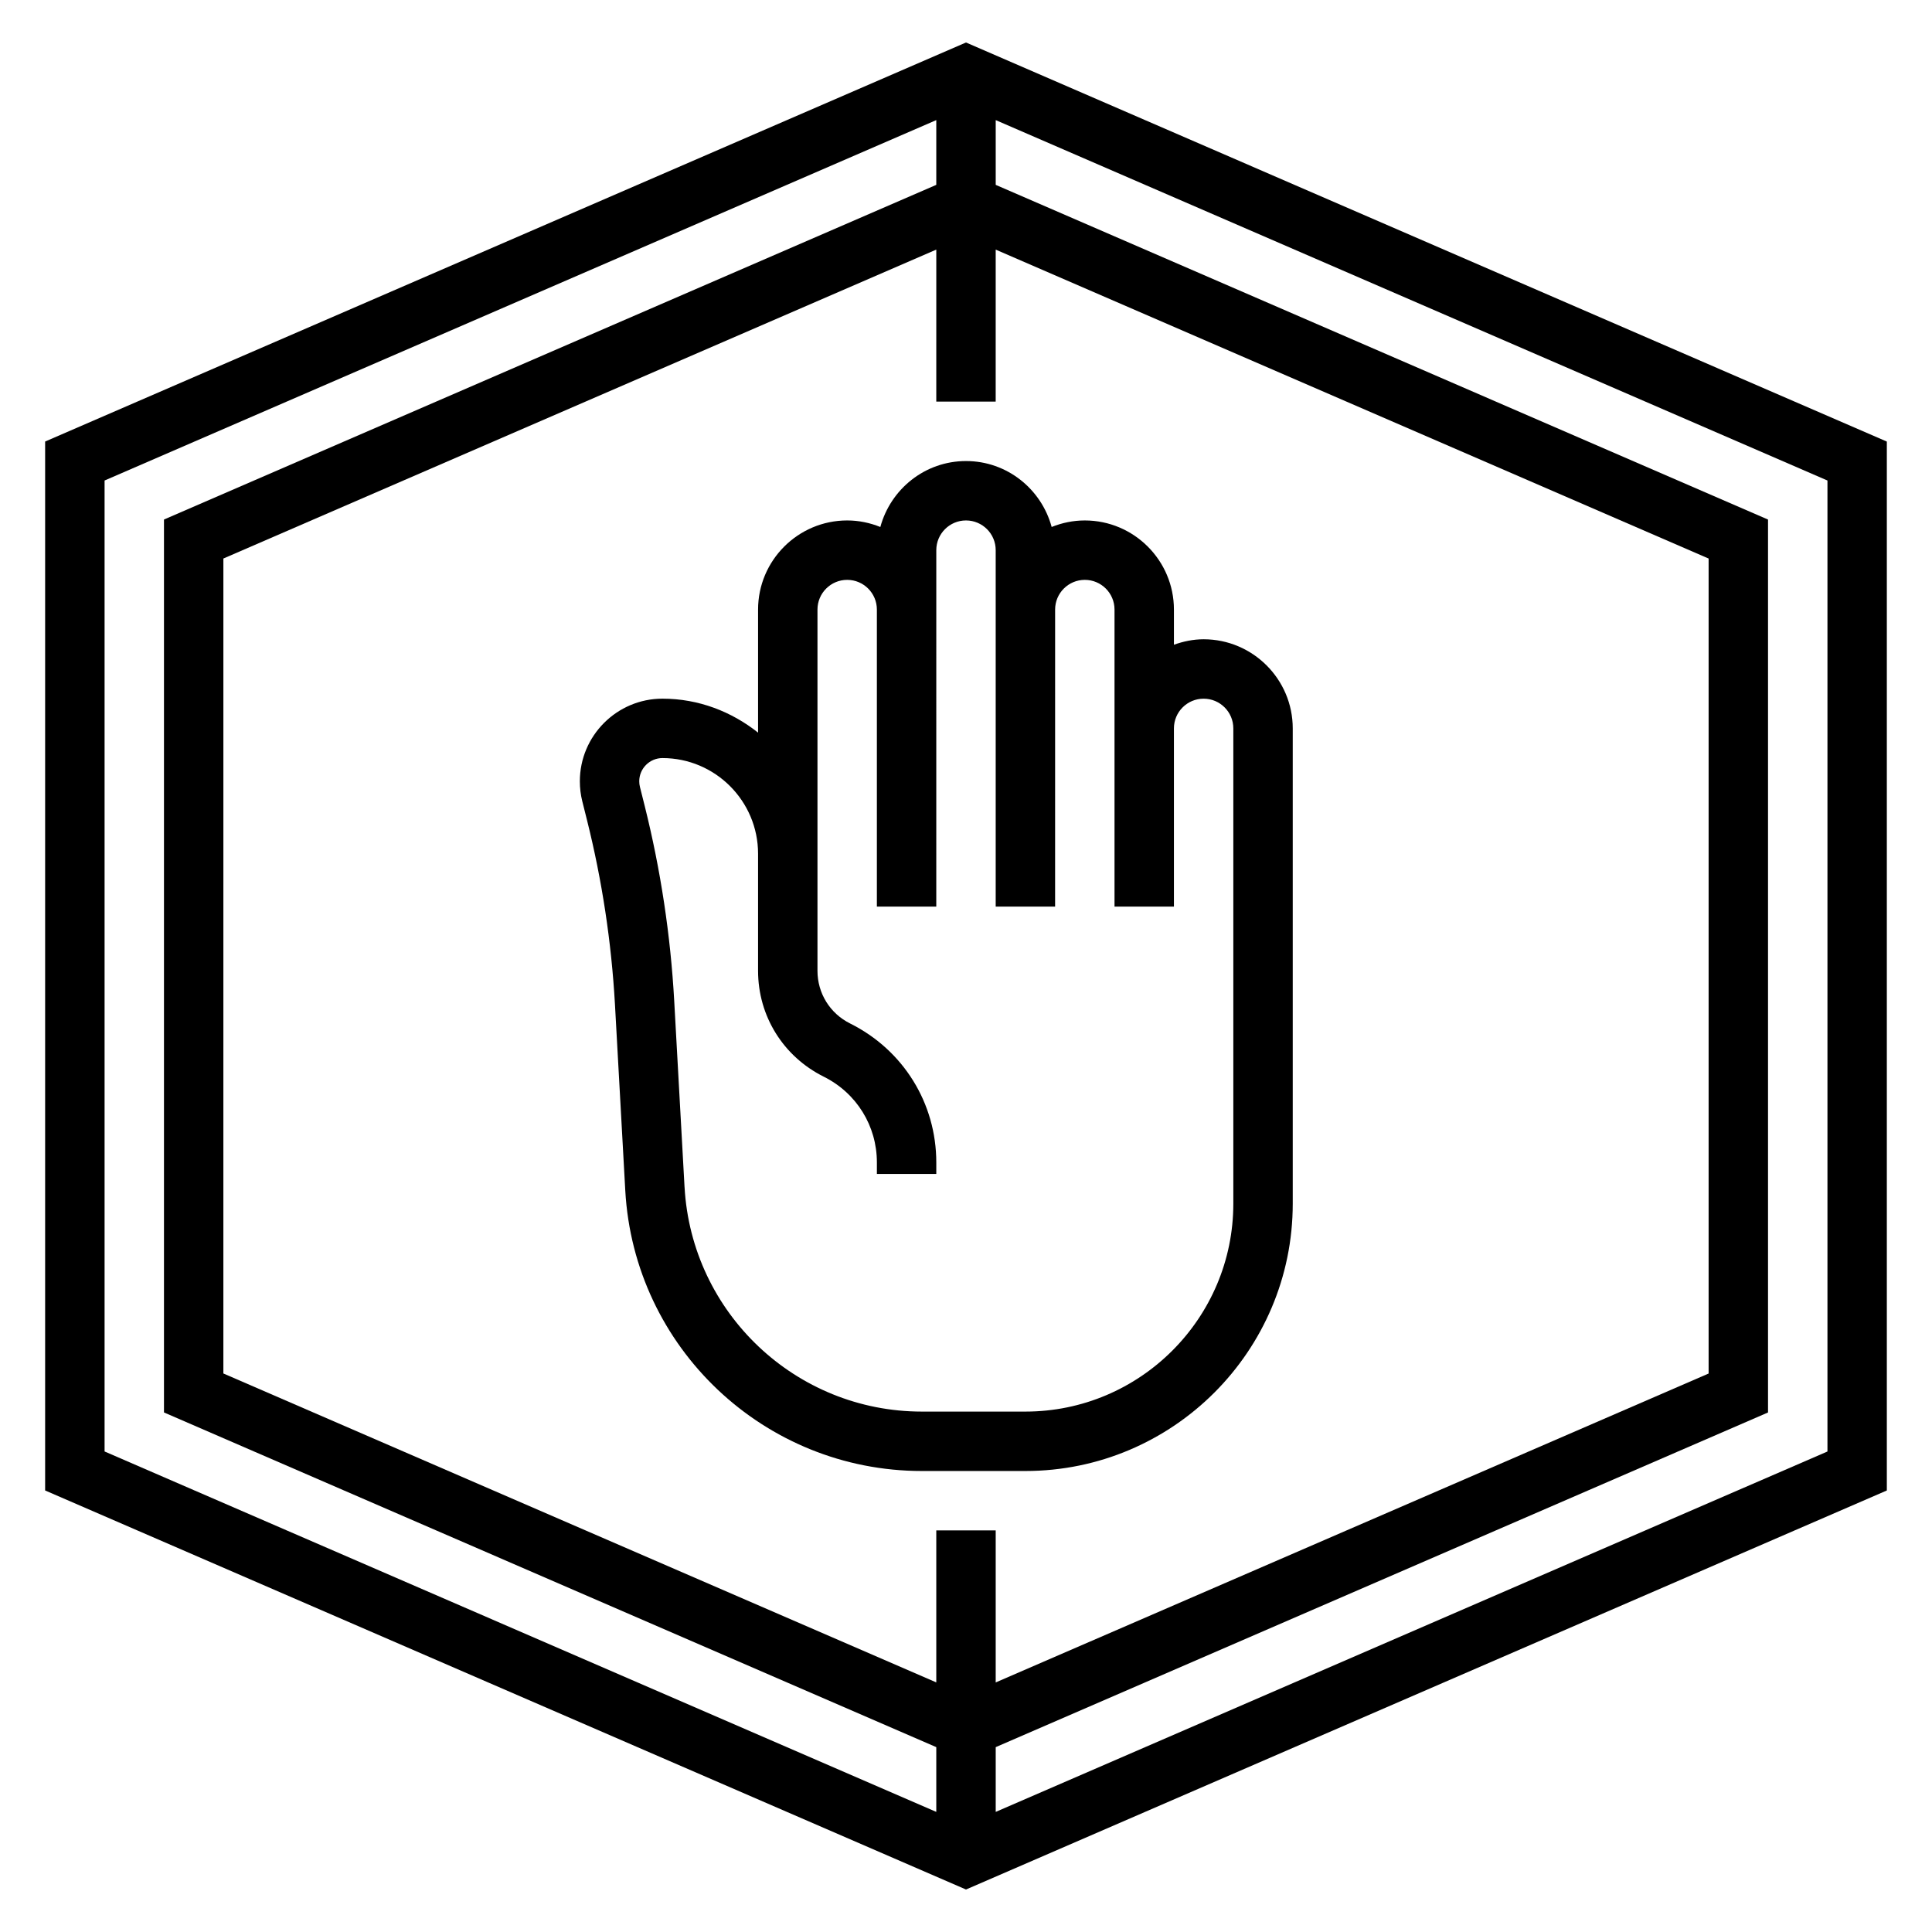
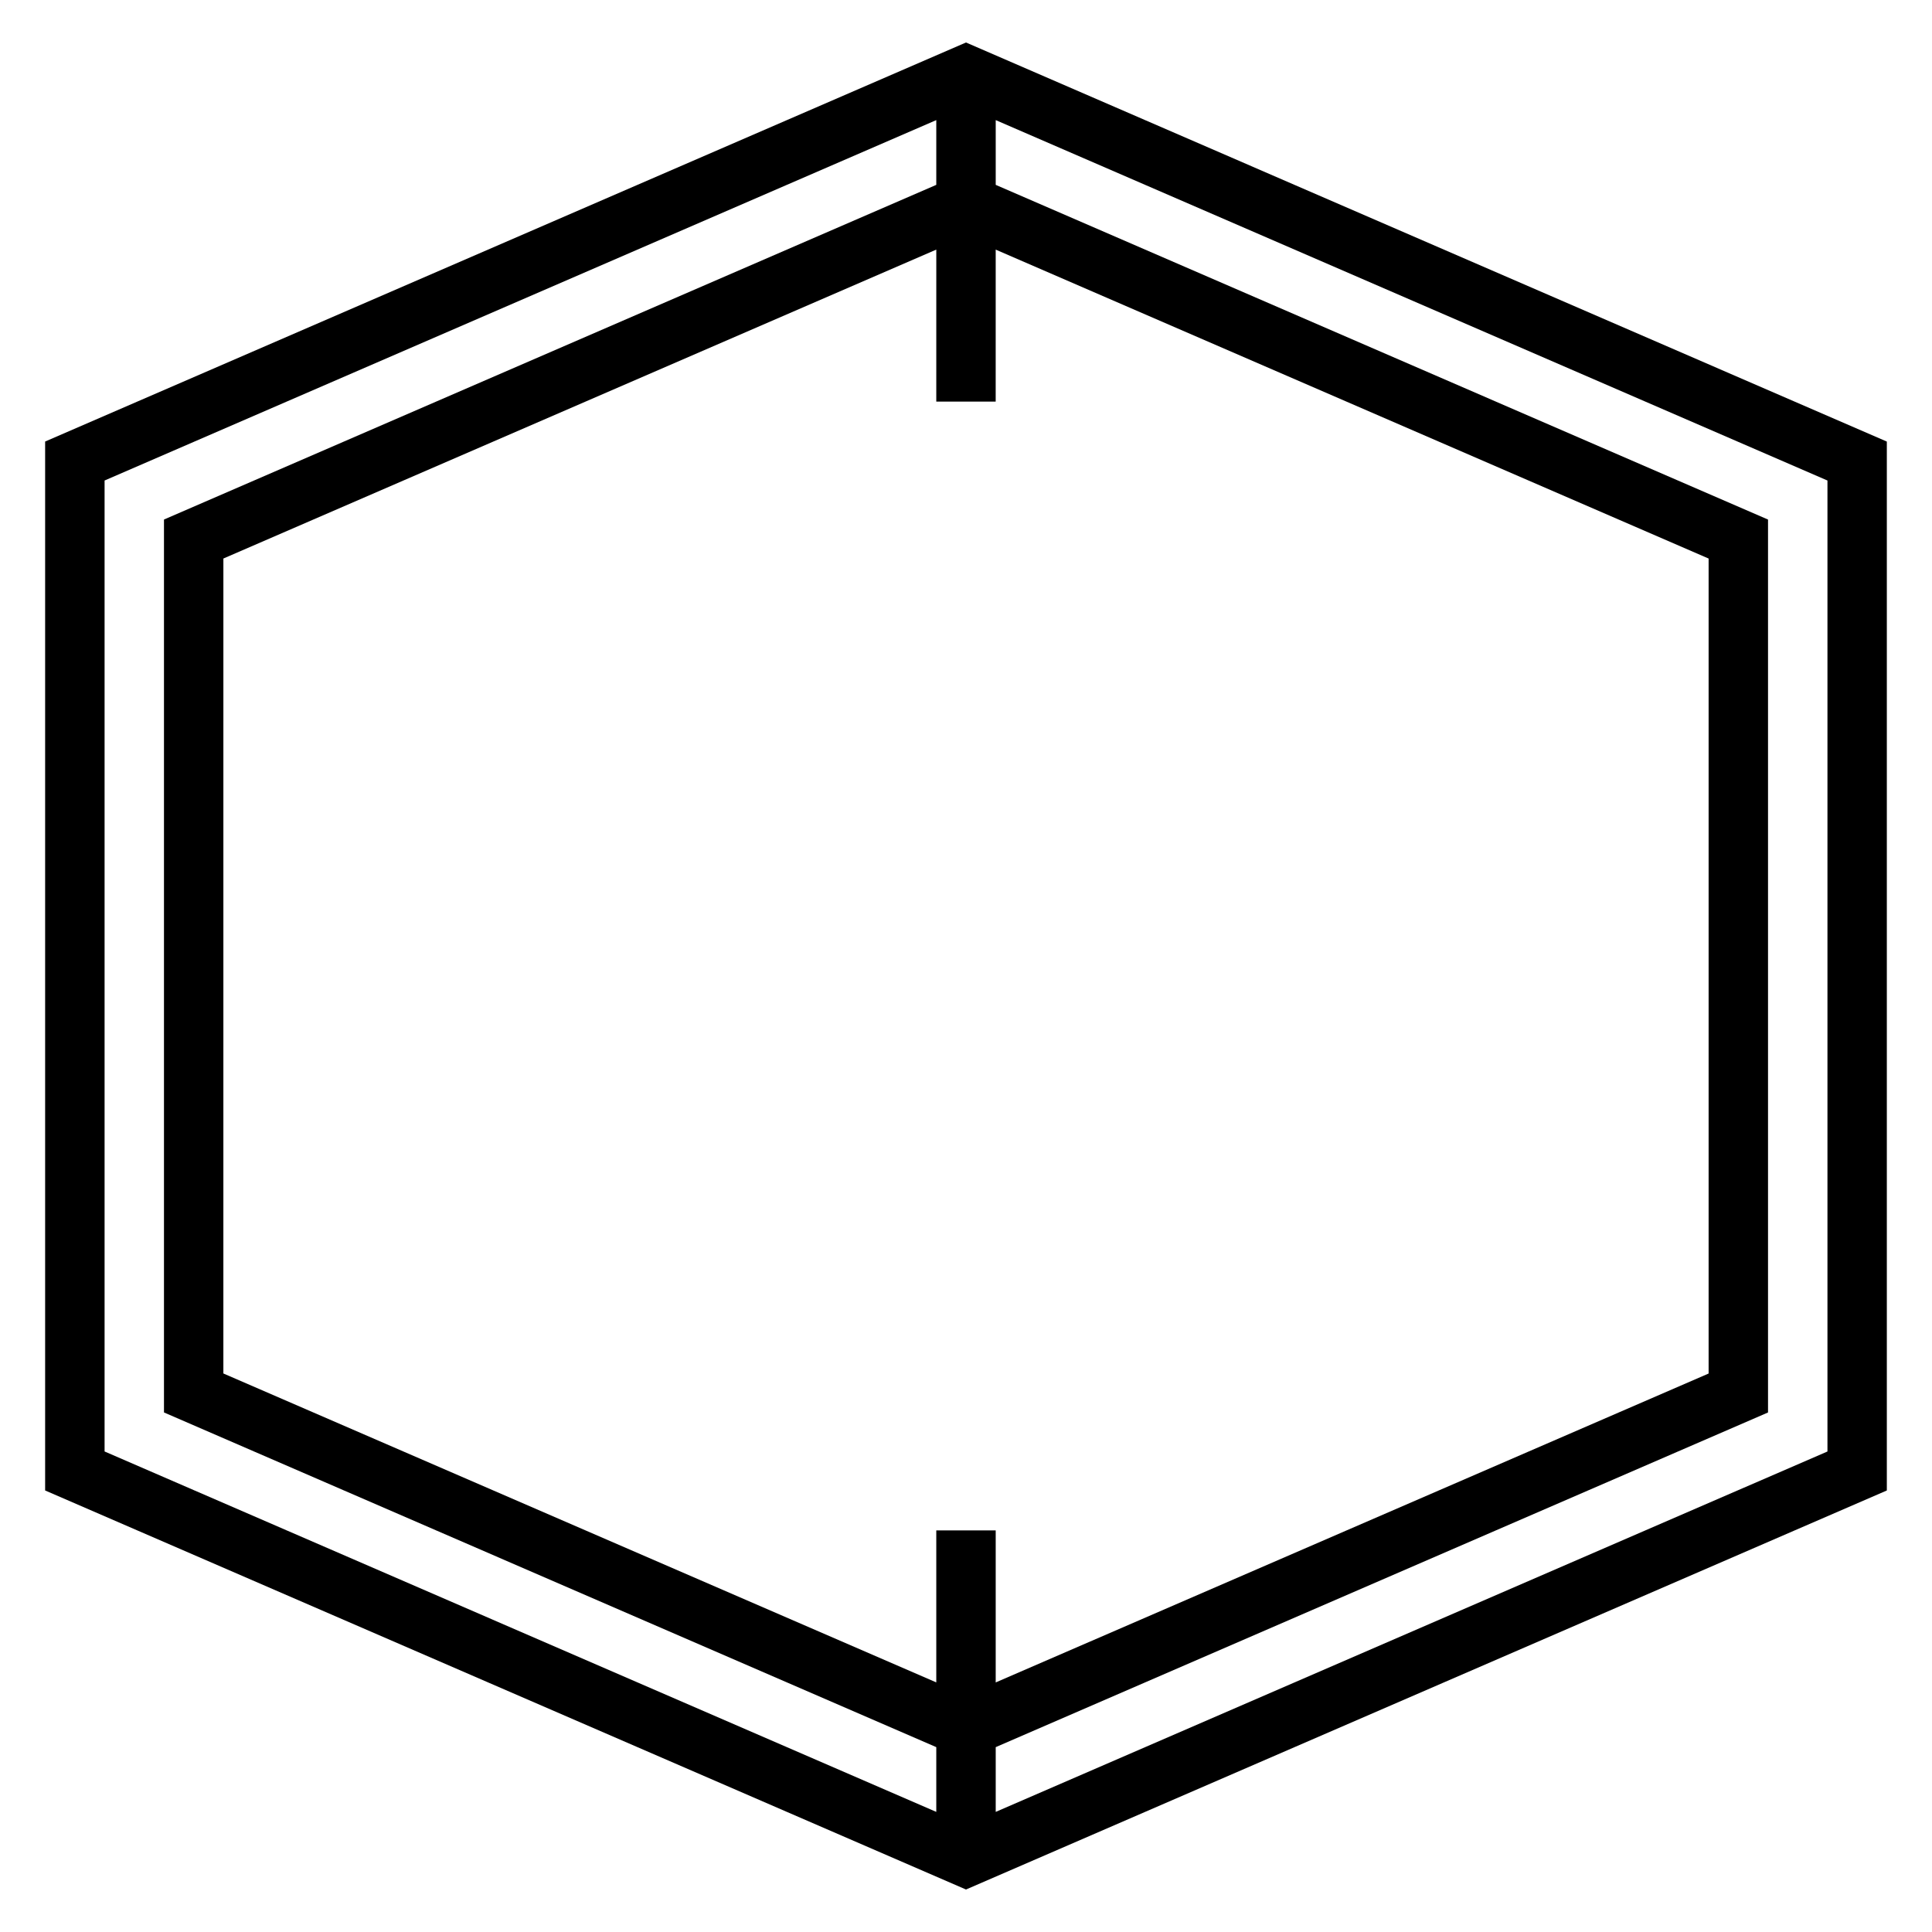
<svg xmlns="http://www.w3.org/2000/svg" fill="#000000" width="800px" height="800px" version="1.1" viewBox="144 144 512 512">
  <g>
-     <path d="m486.59 462.98v-125.95c0-13.02-10.598-23.617-23.617-23.617-2.769 0-5.398 0.566-7.871 1.449v-9.32c0-13.02-10.598-23.617-23.617-23.617-3.109 0-6.062 0.637-8.785 1.73-2.715-10.035-11.812-17.473-22.699-17.473s-19.98 7.438-22.703 17.477c-2.727-1.098-5.676-1.734-8.785-1.734-13.02 0-23.617 10.598-23.617 23.617v32.613c-7.008-5.551-15.738-9-25.34-9-12.066 0-21.891 9.824-21.891 21.895 0 1.785 0.211 3.566 0.652 5.32l1.281 5.117c3.969 15.895 6.438 32.242 7.367 48.602l2.738 49.383c2.316 41.703 36.844 74.359 78.598 74.359h27.441c39.07 0 70.848-31.781 70.848-70.848zm-161.18-4.387-2.738-49.383c-0.969-17.352-3.59-34.691-7.801-51.555l-1.281-5.109c-0.121-0.484-0.184-0.988-0.184-1.5 0-3.387 2.762-6.148 6.148-6.148 13.973 0 25.34 11.367 25.34 25.348v31.031c0 11.965 6.66 22.711 17.438 28.07 8.664 4.332 14.051 13.031 14.051 22.711v3.047h15.742v-3.047c0-15.688-8.723-29.789-22.836-36.824-5.336-2.652-8.652-8.004-8.652-13.957v-95.738c0-4.344 3.527-7.871 7.871-7.871s7.871 3.527 7.871 7.871v78.719h15.742l0.004-94.465c0-4.344 3.527-7.871 7.871-7.871s7.871 3.527 7.871 7.871v94.465h15.742l0.004-78.719c0-4.344 3.527-7.871 7.871-7.871s7.871 3.527 7.871 7.871v78.719h15.742v-47.23c0-4.344 3.527-7.871 7.871-7.871s7.871 3.527 7.871 7.871v125.95c0 30.379-24.727 55.105-55.105 55.105h-27.441c-33.395-0.004-61.016-26.129-62.883-59.492z" />
    <path d="m400 155.26-244.04 105.75v277.98l244.04 105.75 244.03-105.75v-277.97zm-7.875 394.31v40.281l-188.93-81.867 0.004-215.97 188.93-81.867-0.004 40.285h15.742l0.004-40.281 188.93 81.867v215.98l-188.93 81.867v-40.293zm-220.41-278.23 220.41-95.512v17.16l-204.67 88.695v236.63l204.67 88.695v17.16l-220.41-95.512zm456.58 257.32-220.42 95.512v-17.16l204.67-88.695v-236.63l-204.67-88.695v-17.16l220.42 95.512z" />
  </g>
</svg>